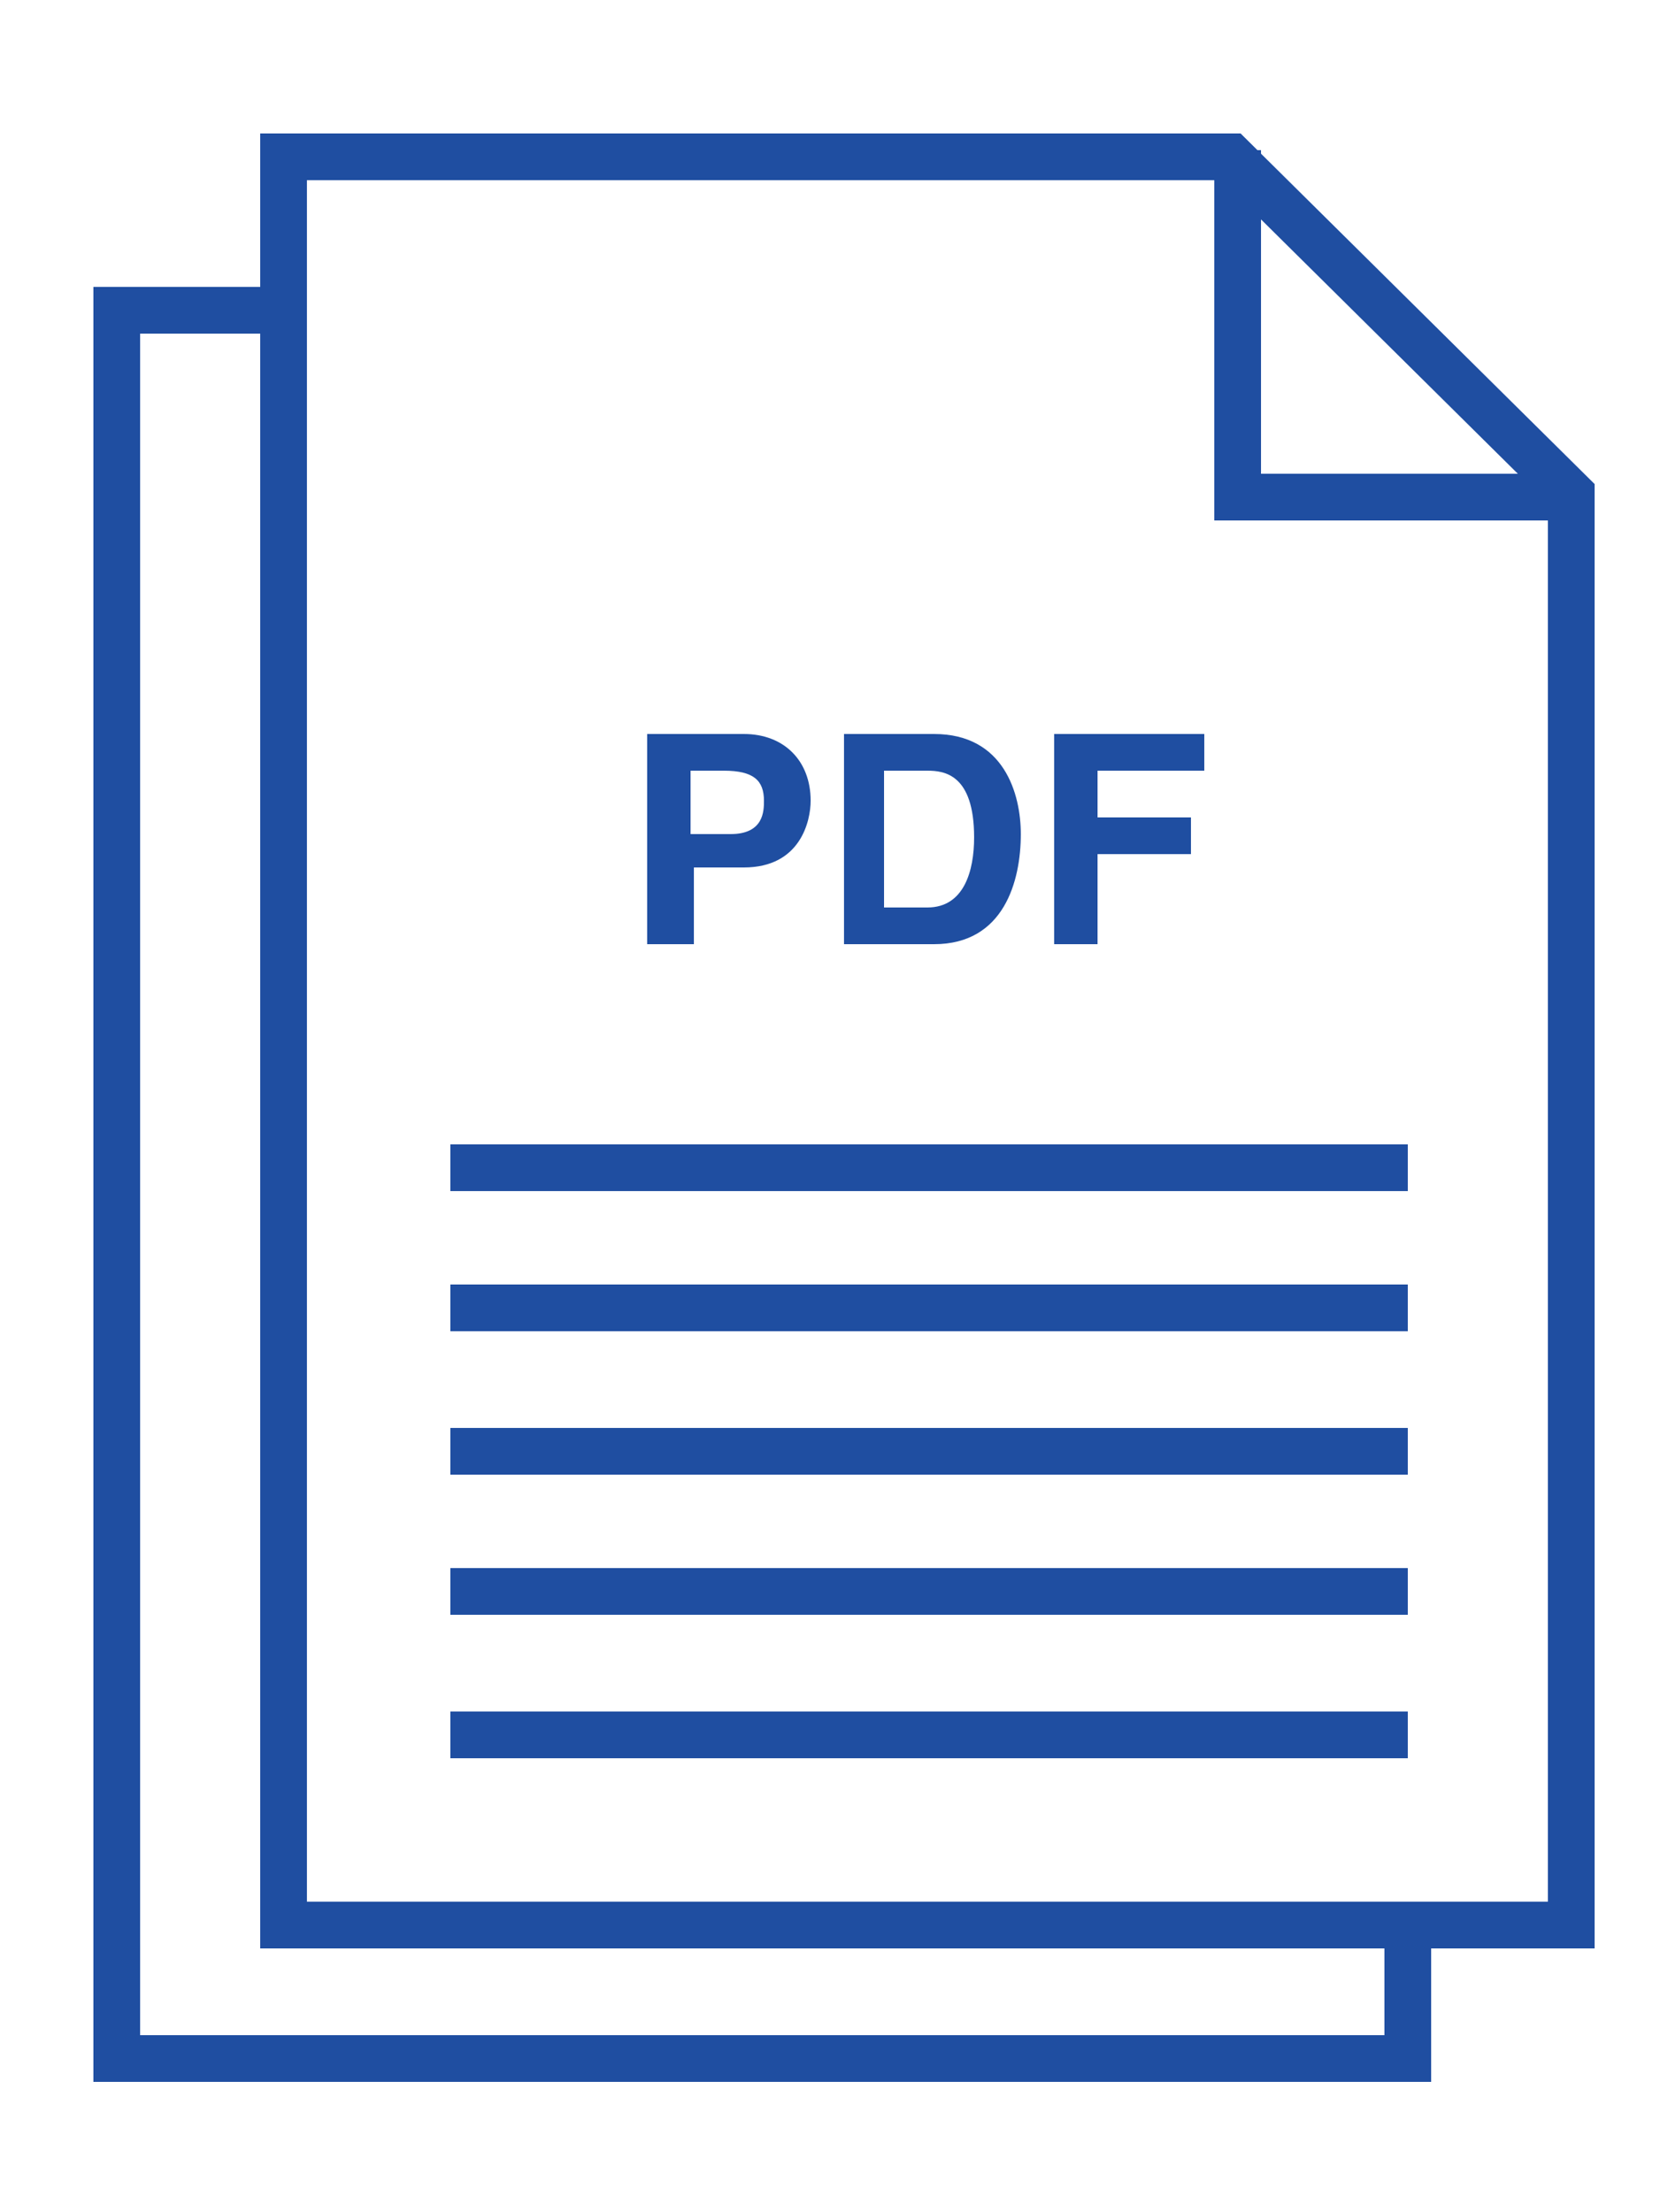
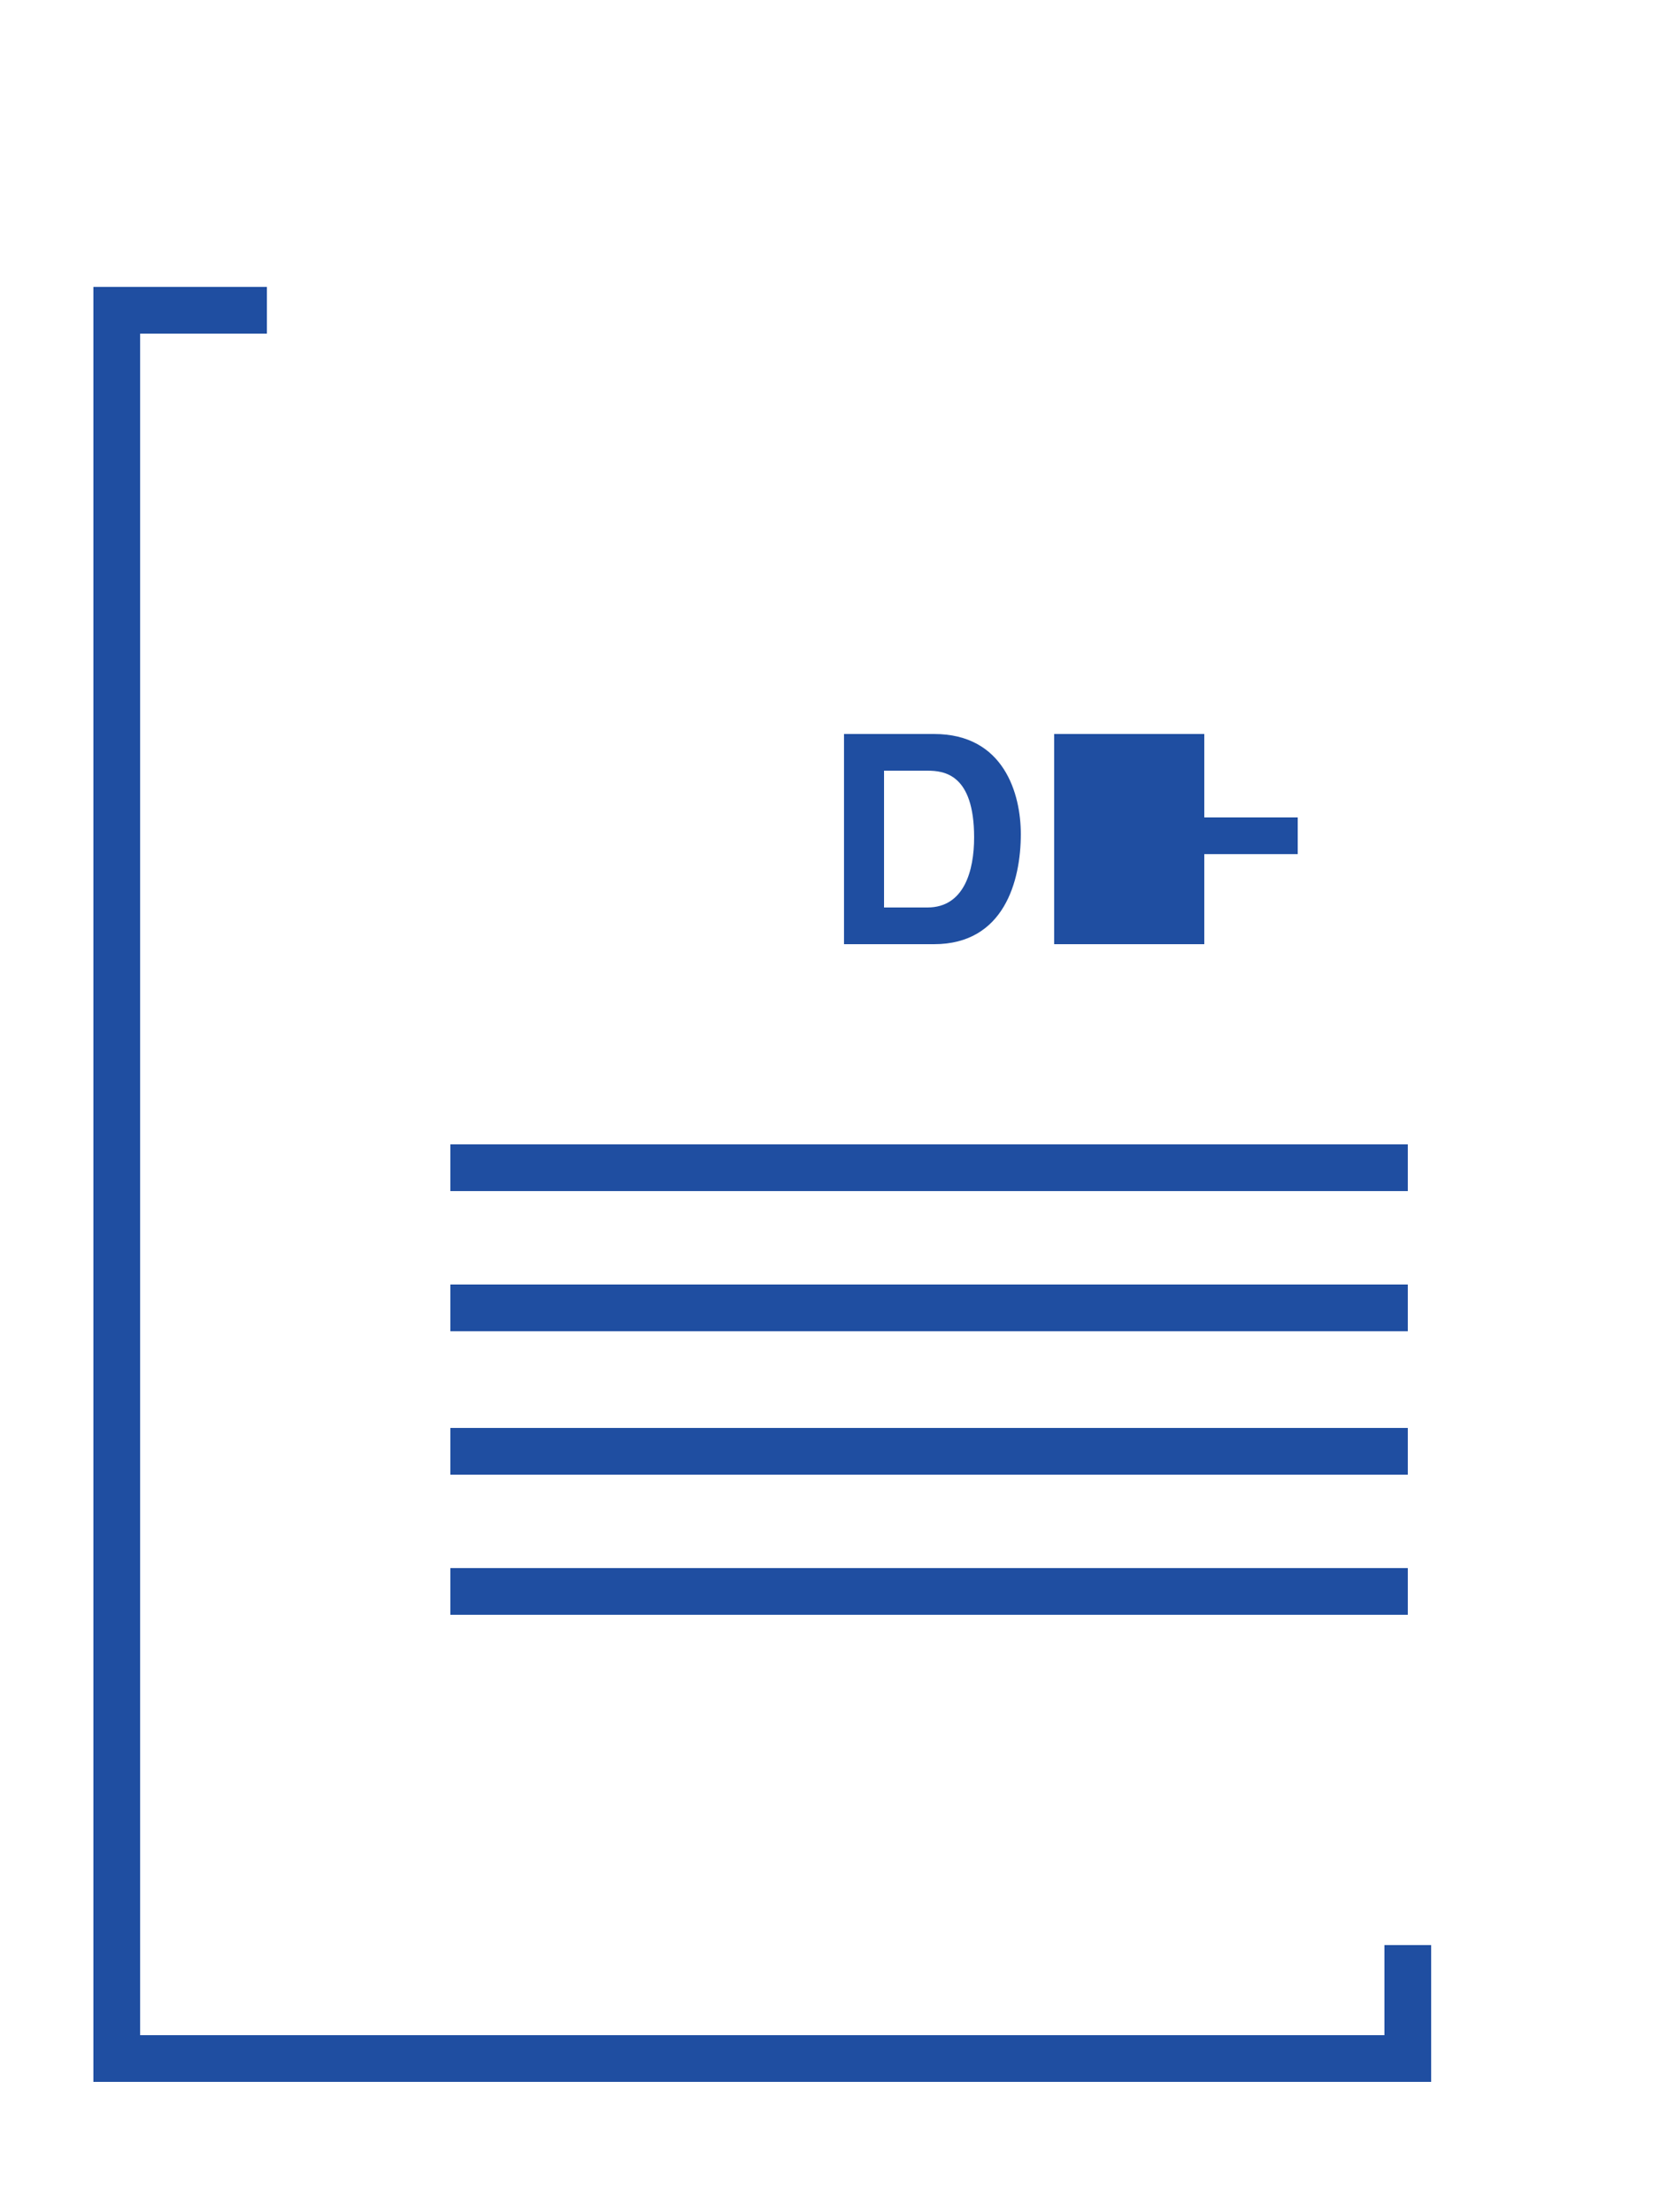
<svg xmlns="http://www.w3.org/2000/svg" version="1.1" id="Layer_1" x="0px" y="0px" viewBox="0 0 50 66.3" style="enable-background:new 0 0 50 66.3;" xml:space="preserve">
  <style type="text/css">
	.st0{fill:none;stroke:#1F4EA1;stroke-width:1.4;stroke-miterlimit:10;}
	.st1{enable-background:new    ;}
	.st2{fill:#1F4EA1;}
</style>
  <polyline class="st0" points="42.2,58.3 42.2,61.7 3.5,61.7 3.5,9.3 8,9.3 " />
  <g>
-     <polygon class="st0" points="47.1,57.7 8.5,57.7 8.5,4.7 36.9,4.7 47.1,14.8  " />
-     <polyline class="st0" points="47.2,14.9 37.1,14.9 37.1,4.5  " />
-   </g>
+     </g>
  <g>
    <line class="st0" x1="13.5" y1="35" x2="42.2" y2="35" />
    <line class="st0" x1="13.5" y1="39.2" x2="42.2" y2="39.2" />
    <line class="st0" x1="13.5" y1="43.5" x2="42.2" y2="43.5" />
    <line class="st0" x1="13.5" y1="47.7" x2="42.2" y2="47.7" />
-     <line class="st0" x1="13.5" y1="52" x2="42.2" y2="52" />
  </g>
  <g class="st1">
-     <path class="st2" d="M20.7,28.3h-1.3V22h2.9c1.2,0,2,0.8,2,2c0,0.6-0.3,2-2,2h-1.5V28.3z M21.9,25c1,0,1-0.7,1-1   c0-0.6-0.3-0.9-1.2-0.9h-1V25H21.9z" />
    <path class="st2" d="M25.2,22H28c2.1,0,2.6,1.8,2.6,3c0,1.4-0.5,3.3-2.6,3.3h-2.7V22z M26.5,27.2h1.3c1.1,0,1.4-1.1,1.4-2.1   c0-1.9-0.9-2-1.4-2h-1.3V27.2z" />
-     <path class="st2" d="M32.9,28.3h-1.3V22h4.5v1.1h-3.2v1.4h2.8v1.1h-2.8V28.3z" />
+     <path class="st2" d="M32.9,28.3h-1.3V22h4.5v1.1v1.4h2.8v1.1h-2.8V28.3z" />
  </g>
</svg>